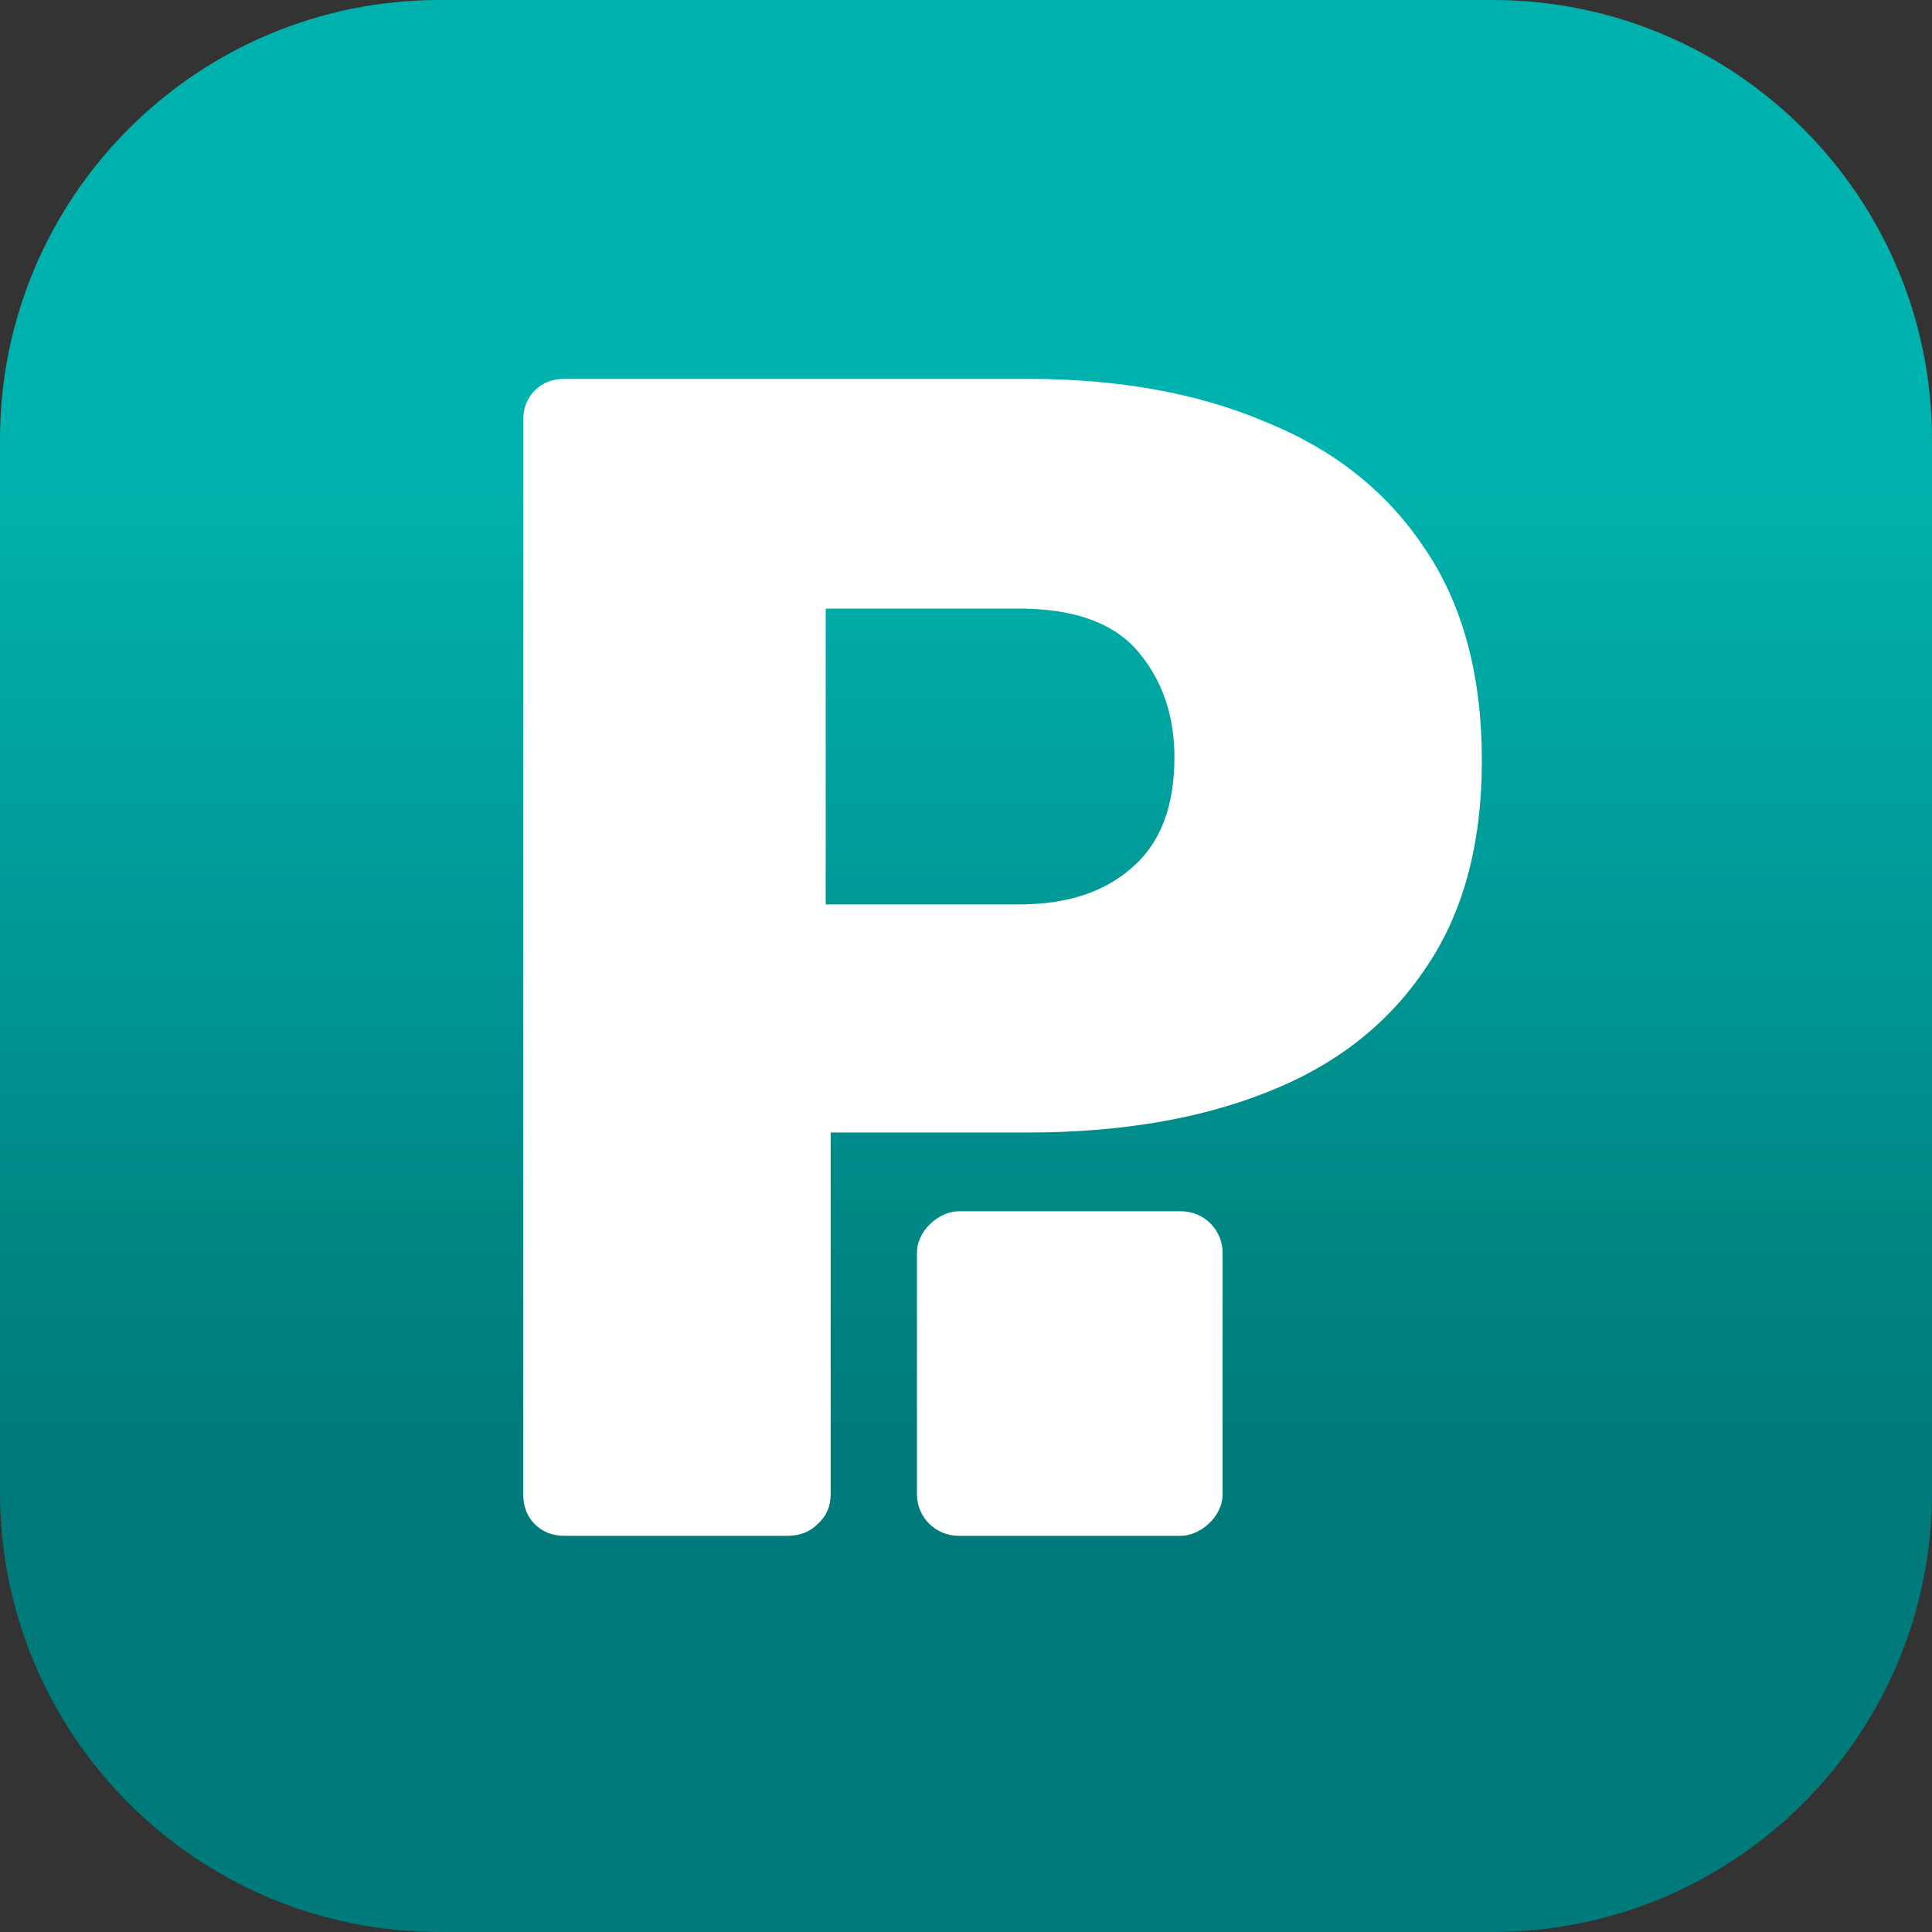
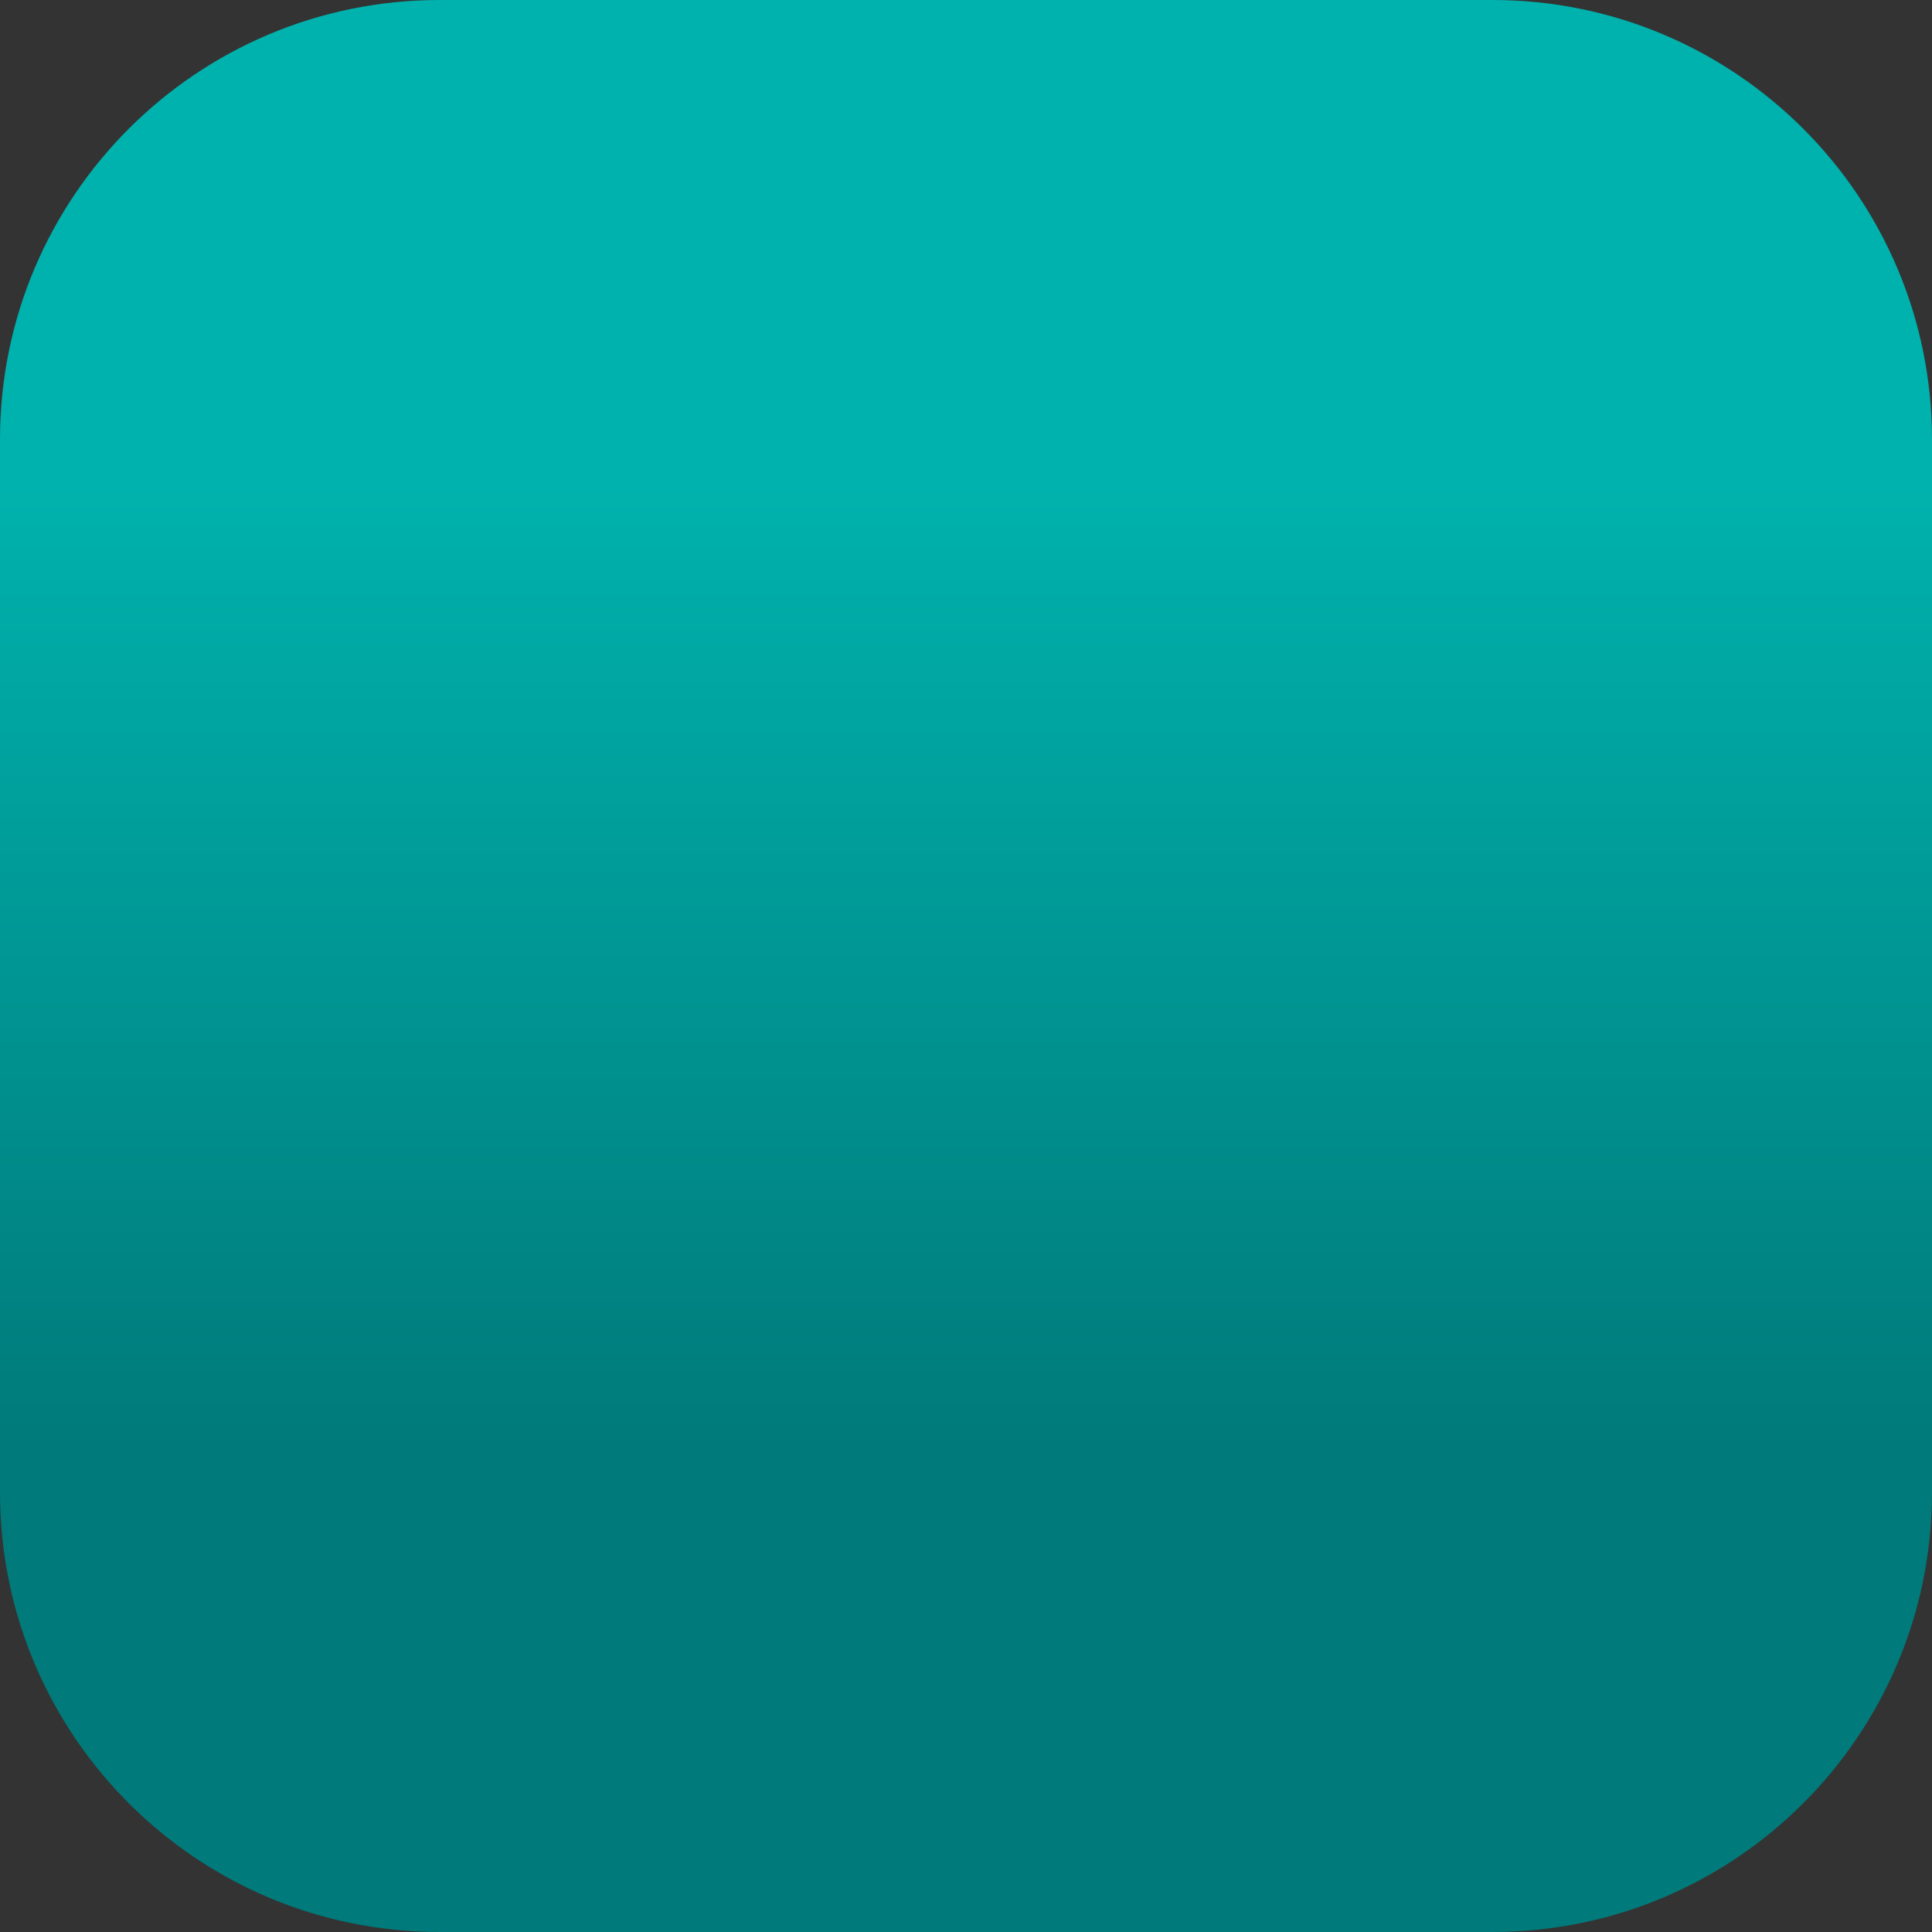
<svg xmlns="http://www.w3.org/2000/svg" width="512" height="512" viewBox="0 0 512 512" fill="none">
  <rect x="0" y="0" width="512" height="512" fill="#333333" stroke="none" />
  <g clip-path="url(#clip0_130_135)">
    <path d="M0 116.494C0 52.156 52.156 0 116.494 0H395.505C459.843 0 512 52.156 512 116.494V395.505C512 459.843 459.843 512 395.505 512H116.494C52.156 512 0 459.843 0 395.505V116.494Z" fill="url(#paint0_linear_130_135)" />
-     <rect x="324" y="321" width="86" height="81" rx="11" transform="rotate(90 324 321)" fill="white" />
-     <path d="M149.614 407C146.402 407 143.774 405.978 141.73 403.934C139.686 401.89 138.664 399.262 138.664 396.05V111.35C138.664 108.138 139.686 105.51 141.73 103.466C143.774 101.422 146.402 100.4 149.614 100.4H272.254C296.49 100.4 317.514 104.196 335.326 111.788C353.43 119.088 367.446 130.184 377.374 145.076C387.594 159.968 392.704 178.802 392.704 201.578C392.704 224.062 387.594 242.604 377.374 257.204C367.446 271.804 353.43 282.608 335.326 289.616C317.514 296.624 296.49 300.128 272.254 300.128H220.132V396.05C220.132 399.262 218.964 401.89 216.628 403.934C214.584 405.978 211.956 407 208.744 407H149.614ZM218.818 239.684H270.064C282.62 239.684 292.548 236.472 299.848 230.048C307.44 223.624 311.236 213.842 311.236 200.702C311.236 189.606 308.024 180.262 301.6 172.67C295.176 165.078 284.664 161.282 270.064 161.282H218.818V239.684Z" fill="white" />
  </g>
  <defs>
    <linearGradient id="paint0_linear_130_135" x1="255.999" y1="0" x2="255.999" y2="512" gradientUnits="userSpaceOnUse">
      <stop offset="0.25" stop-color="#00B2AD" />
      <stop offset="0.75" stop-color="#007A7A" />
    </linearGradient>
    <clipPath id="clip0_130_135">
      <rect width="512" height="512" fill="white" />
    </clipPath>
  </defs>
</svg>